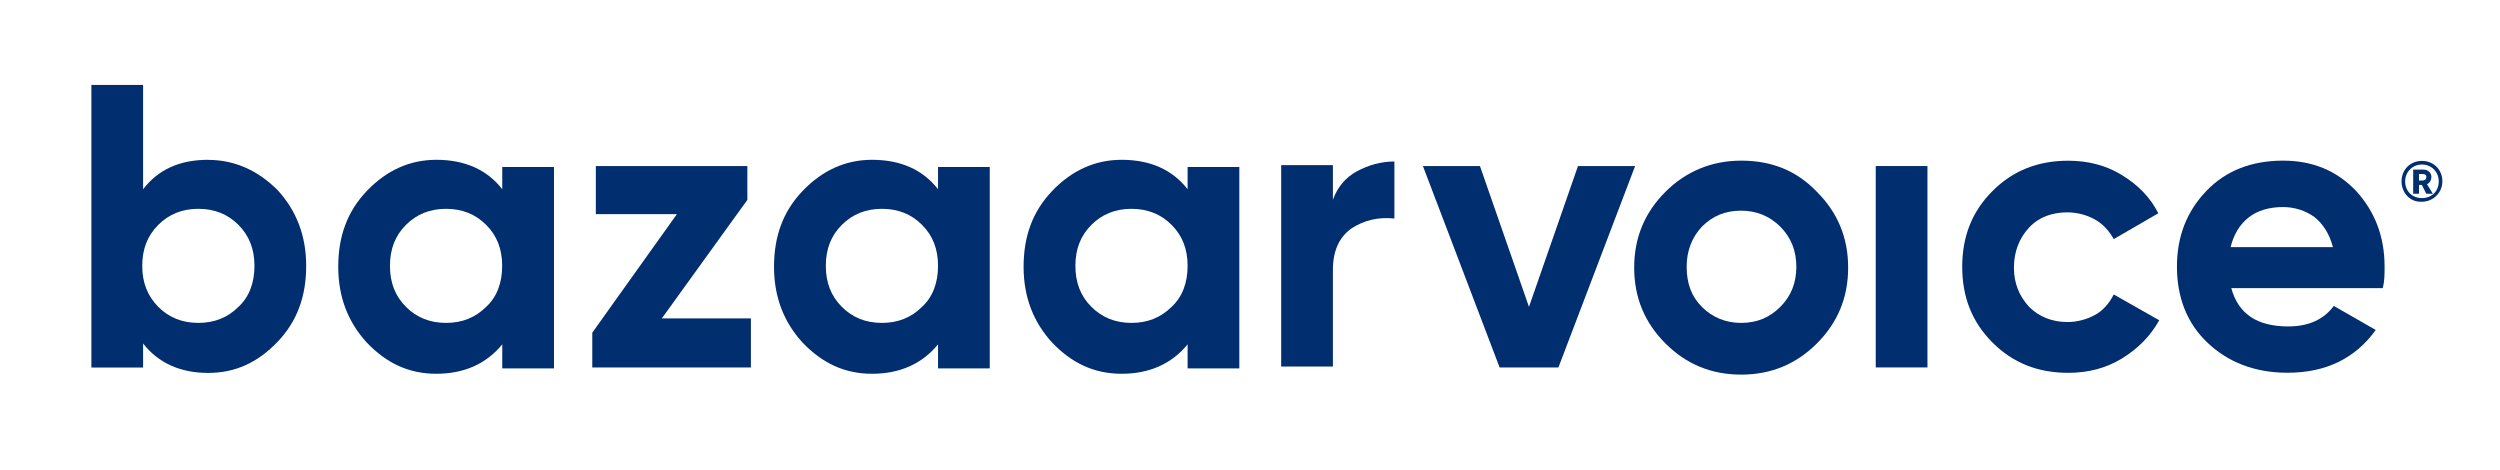
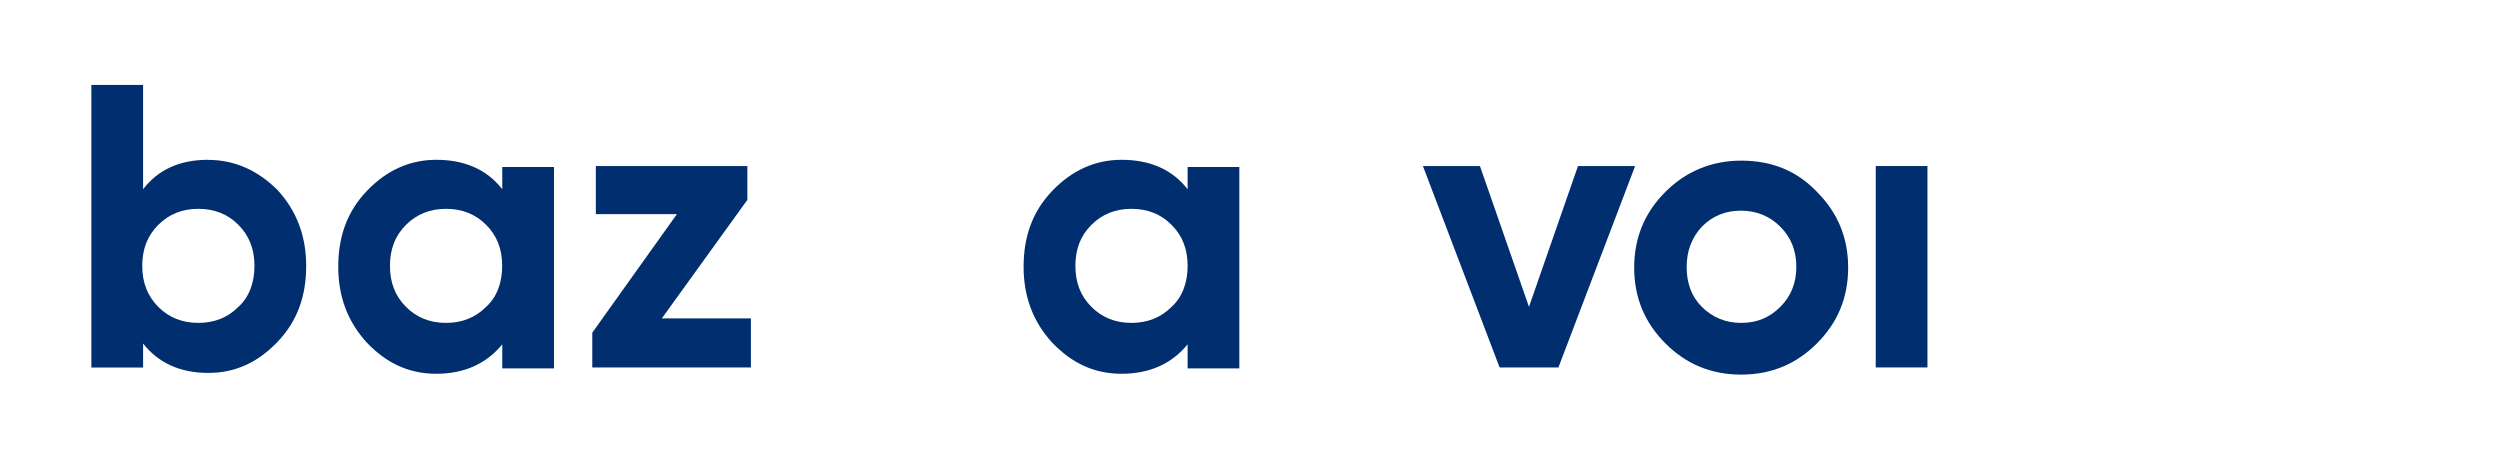
<svg xmlns="http://www.w3.org/2000/svg" id="Layer_1" data-name="Layer 1" viewBox="0 0 296.31 55.69">
  <defs>
    <style>      .cls-1 {        fill: #002e6e;        stroke-width: 0px;      }    </style>
  </defs>
-   <path class="cls-1" d="M284.64,21.49c0-1.38,1.04-2.42,2.42-2.42s2.42,1.04,2.42,2.42-1.12,2.42-2.42,2.42c-1.38.09-2.42-1.04-2.42-2.42ZM289.05,21.49c0-1.12-.87-1.99-1.99-1.99s-1.99.87-1.99,1.99c0,1.21.87,1.99,1.99,1.99s1.99-.78,1.99-1.99ZM286.71,21.92v1.04h-.69s0-2.86,0-2.86h1.21c.52,0,.95.35.95.87,0,.35-.17.69-.52.87l.69,1.12h-.78s-.52-1.04-.52-1.04h-.35ZM287.06,21.4c.26,0,.52-.09.52-.43,0-.26-.17-.35-.52-.35h-.35v.78s.35,0,.35,0Z" />
  <polygon class="cls-1" points="181.22 36.37 175.41 19.68 168.65 19.68 177.74 43.55 184.71 43.55 193.8 19.68 187.03 19.68 181.22 36.37" />
  <path class="cls-1" d="M206.37,19.04c-3.49,0-6.55,1.27-8.98,3.7s-3.7,5.39-3.7,8.98c0,3.59,1.27,6.55,3.7,8.98s5.39,3.7,8.98,3.7,6.55-1.27,8.98-3.7,3.7-5.39,3.7-8.98-1.27-6.55-3.7-8.98c-2.43-2.54-5.39-3.7-8.98-3.7ZM211.01,36.37c-1.27,1.27-2.75,1.9-4.65,1.9-1.8,0-3.38-.63-4.65-1.9s-1.8-2.85-1.8-4.75.63-3.49,1.8-4.75c1.27-1.27,2.75-1.9,4.65-1.9,1.8,0,3.38.63,4.65,1.9s1.9,2.85,1.9,4.75-.63,3.49-1.9,4.75Z" />
  <rect class="cls-1" x="222.32" y="19.68" width="6.13" height="23.87" />
-   <path class="cls-1" d="M248.31,37.32c-.95.53-2.11.85-3.27.85-1.8,0-3.38-.63-4.54-1.8-1.16-1.27-1.8-2.75-1.8-4.65s.63-3.49,1.8-4.75,2.75-1.8,4.54-1.8c1.16,0,2.32.32,3.27.85s1.69,1.37,2.22,2.32l5.28-3.06c-.95-1.9-2.43-3.38-4.33-4.54-1.9-1.16-4.01-1.69-6.34-1.69-3.59,0-6.55,1.16-8.98,3.59s-3.59,5.39-3.59,8.98c0,3.59,1.16,6.55,3.59,8.98s5.39,3.59,8.98,3.59c2.32,0,4.44-.53,6.34-1.69s3.38-2.64,4.44-4.54l-5.39-3.06c-.53,1.06-1.27,1.9-2.22,2.43Z" />
-   <path class="cls-1" d="M270.6,19.04c-3.7,0-6.76,1.16-9.09,3.59s-3.49,5.39-3.49,8.98c0,3.59,1.16,6.66,3.59,8.98s5.6,3.59,9.51,3.59c4.54,0,8.03-1.69,10.46-5.07l-4.97-2.85c-1.16,1.58-2.96,2.43-5.39,2.43-3.7,0-5.92-1.48-6.76-4.54h17.96c.21-.85.21-1.69.21-2.54,0-3.59-1.16-6.55-3.38-8.98-2.32-2.43-5.18-3.59-8.66-3.59ZM264.36,29.4c.32-1.48,1.06-2.75,2.11-3.59s2.43-1.27,4.12-1.27c1.37,0,2.64.42,3.7,1.16,1.06.85,1.8,2.01,2.22,3.59h-12.15v.11Z" />
  <path class="cls-1" d="M24.67,18.94c-3.38,0-5.92,1.16-7.71,3.49v-12.36s-6.13,0-6.13,0v33.49s6.13,0,6.13,0v-2.85c1.8,2.32,4.44,3.49,7.71,3.49s5.92-1.27,8.24-3.7,3.38-5.39,3.38-8.98-1.16-6.55-3.38-8.98c-2.32-2.32-5.07-3.59-8.24-3.59ZM28.26,36.37c-1.27,1.27-2.85,1.9-4.75,1.9s-3.49-.63-4.75-1.9-1.9-2.85-1.9-4.86.63-3.59,1.9-4.86,2.85-1.9,4.75-1.9,3.49.63,4.75,1.9,1.9,2.85,1.9,4.86-.63,3.7-1.9,4.86Z" />
  <path class="cls-1" d="M59.53,22.43c-1.8-2.32-4.44-3.49-7.82-3.49-3.17,0-5.92,1.27-8.24,3.7s-3.38,5.39-3.38,8.98,1.16,6.55,3.38,8.98c2.32,2.43,4.97,3.7,8.24,3.7s5.92-1.16,7.82-3.49v2.85s6.13,0,6.13,0v-23.87s-6.13,0-6.13,0v2.64ZM57.62,36.37c-1.27,1.27-2.85,1.9-4.75,1.9s-3.49-.63-4.75-1.9c-1.27-1.27-1.9-2.85-1.9-4.86s.63-3.59,1.9-4.86,2.85-1.9,4.75-1.9,3.49.63,4.75,1.9c1.27,1.27,1.9,2.85,1.9,4.86s-.63,3.7-1.9,4.86Z" />
  <polygon class="cls-1" points="88.58 23.69 88.58 19.68 70.62 19.68 70.62 25.38 80.23 25.38 70.2 39.43 70.2 43.55 89 43.55 89 37.74 78.44 37.74 88.58 23.69" />
-   <path class="cls-1" d="M111.18,22.43c-1.8-2.32-4.44-3.49-7.82-3.49-3.17,0-5.92,1.27-8.24,3.7s-3.38,5.39-3.38,8.98,1.16,6.55,3.38,8.98c2.32,2.43,4.97,3.7,8.24,3.7s5.92-1.16,7.82-3.49v2.85s6.13,0,6.13,0v-23.87s-6.13,0-6.13,0v2.64ZM109.28,36.37c-1.27,1.27-2.85,1.9-4.75,1.9s-3.49-.63-4.75-1.9c-1.27-1.27-1.9-2.85-1.9-4.86s.63-3.59,1.9-4.86c1.27-1.27,2.85-1.9,4.75-1.9s3.49.63,4.75,1.9c1.27,1.27,1.9,2.85,1.9,4.86s-.63,3.7-1.9,4.86Z" />
  <path class="cls-1" d="M140.76,22.43c-1.8-2.32-4.44-3.49-7.82-3.49-3.17,0-5.92,1.27-8.24,3.7-2.32,2.43-3.38,5.39-3.38,8.98s1.16,6.55,3.38,8.98c2.32,2.43,4.97,3.7,8.24,3.7s5.92-1.16,7.82-3.49v2.85s6.13,0,6.13,0v-23.87s-6.13,0-6.13,0v2.64ZM138.86,36.37c-1.27,1.27-2.85,1.9-4.75,1.9s-3.49-.63-4.75-1.9c-1.27-1.27-1.9-2.85-1.9-4.86s.63-3.59,1.9-4.86c1.27-1.27,2.85-1.9,4.75-1.9s3.49.63,4.75,1.9c1.27,1.27,1.9,2.85,1.9,4.86s-.63,3.7-1.9,4.86Z" />
-   <path class="cls-1" d="M157.98,23.69v-4.12s-6.13,0-6.13,0v23.87s6.13,0,6.13,0v-11.41c0-2.32.74-3.91,2.22-4.97,1.48-.95,3.17-1.37,5.07-1.16v-6.76c-1.58,0-3.06.42-4.44,1.16-1.37.74-2.32,1.9-2.85,3.38Z" />
</svg>